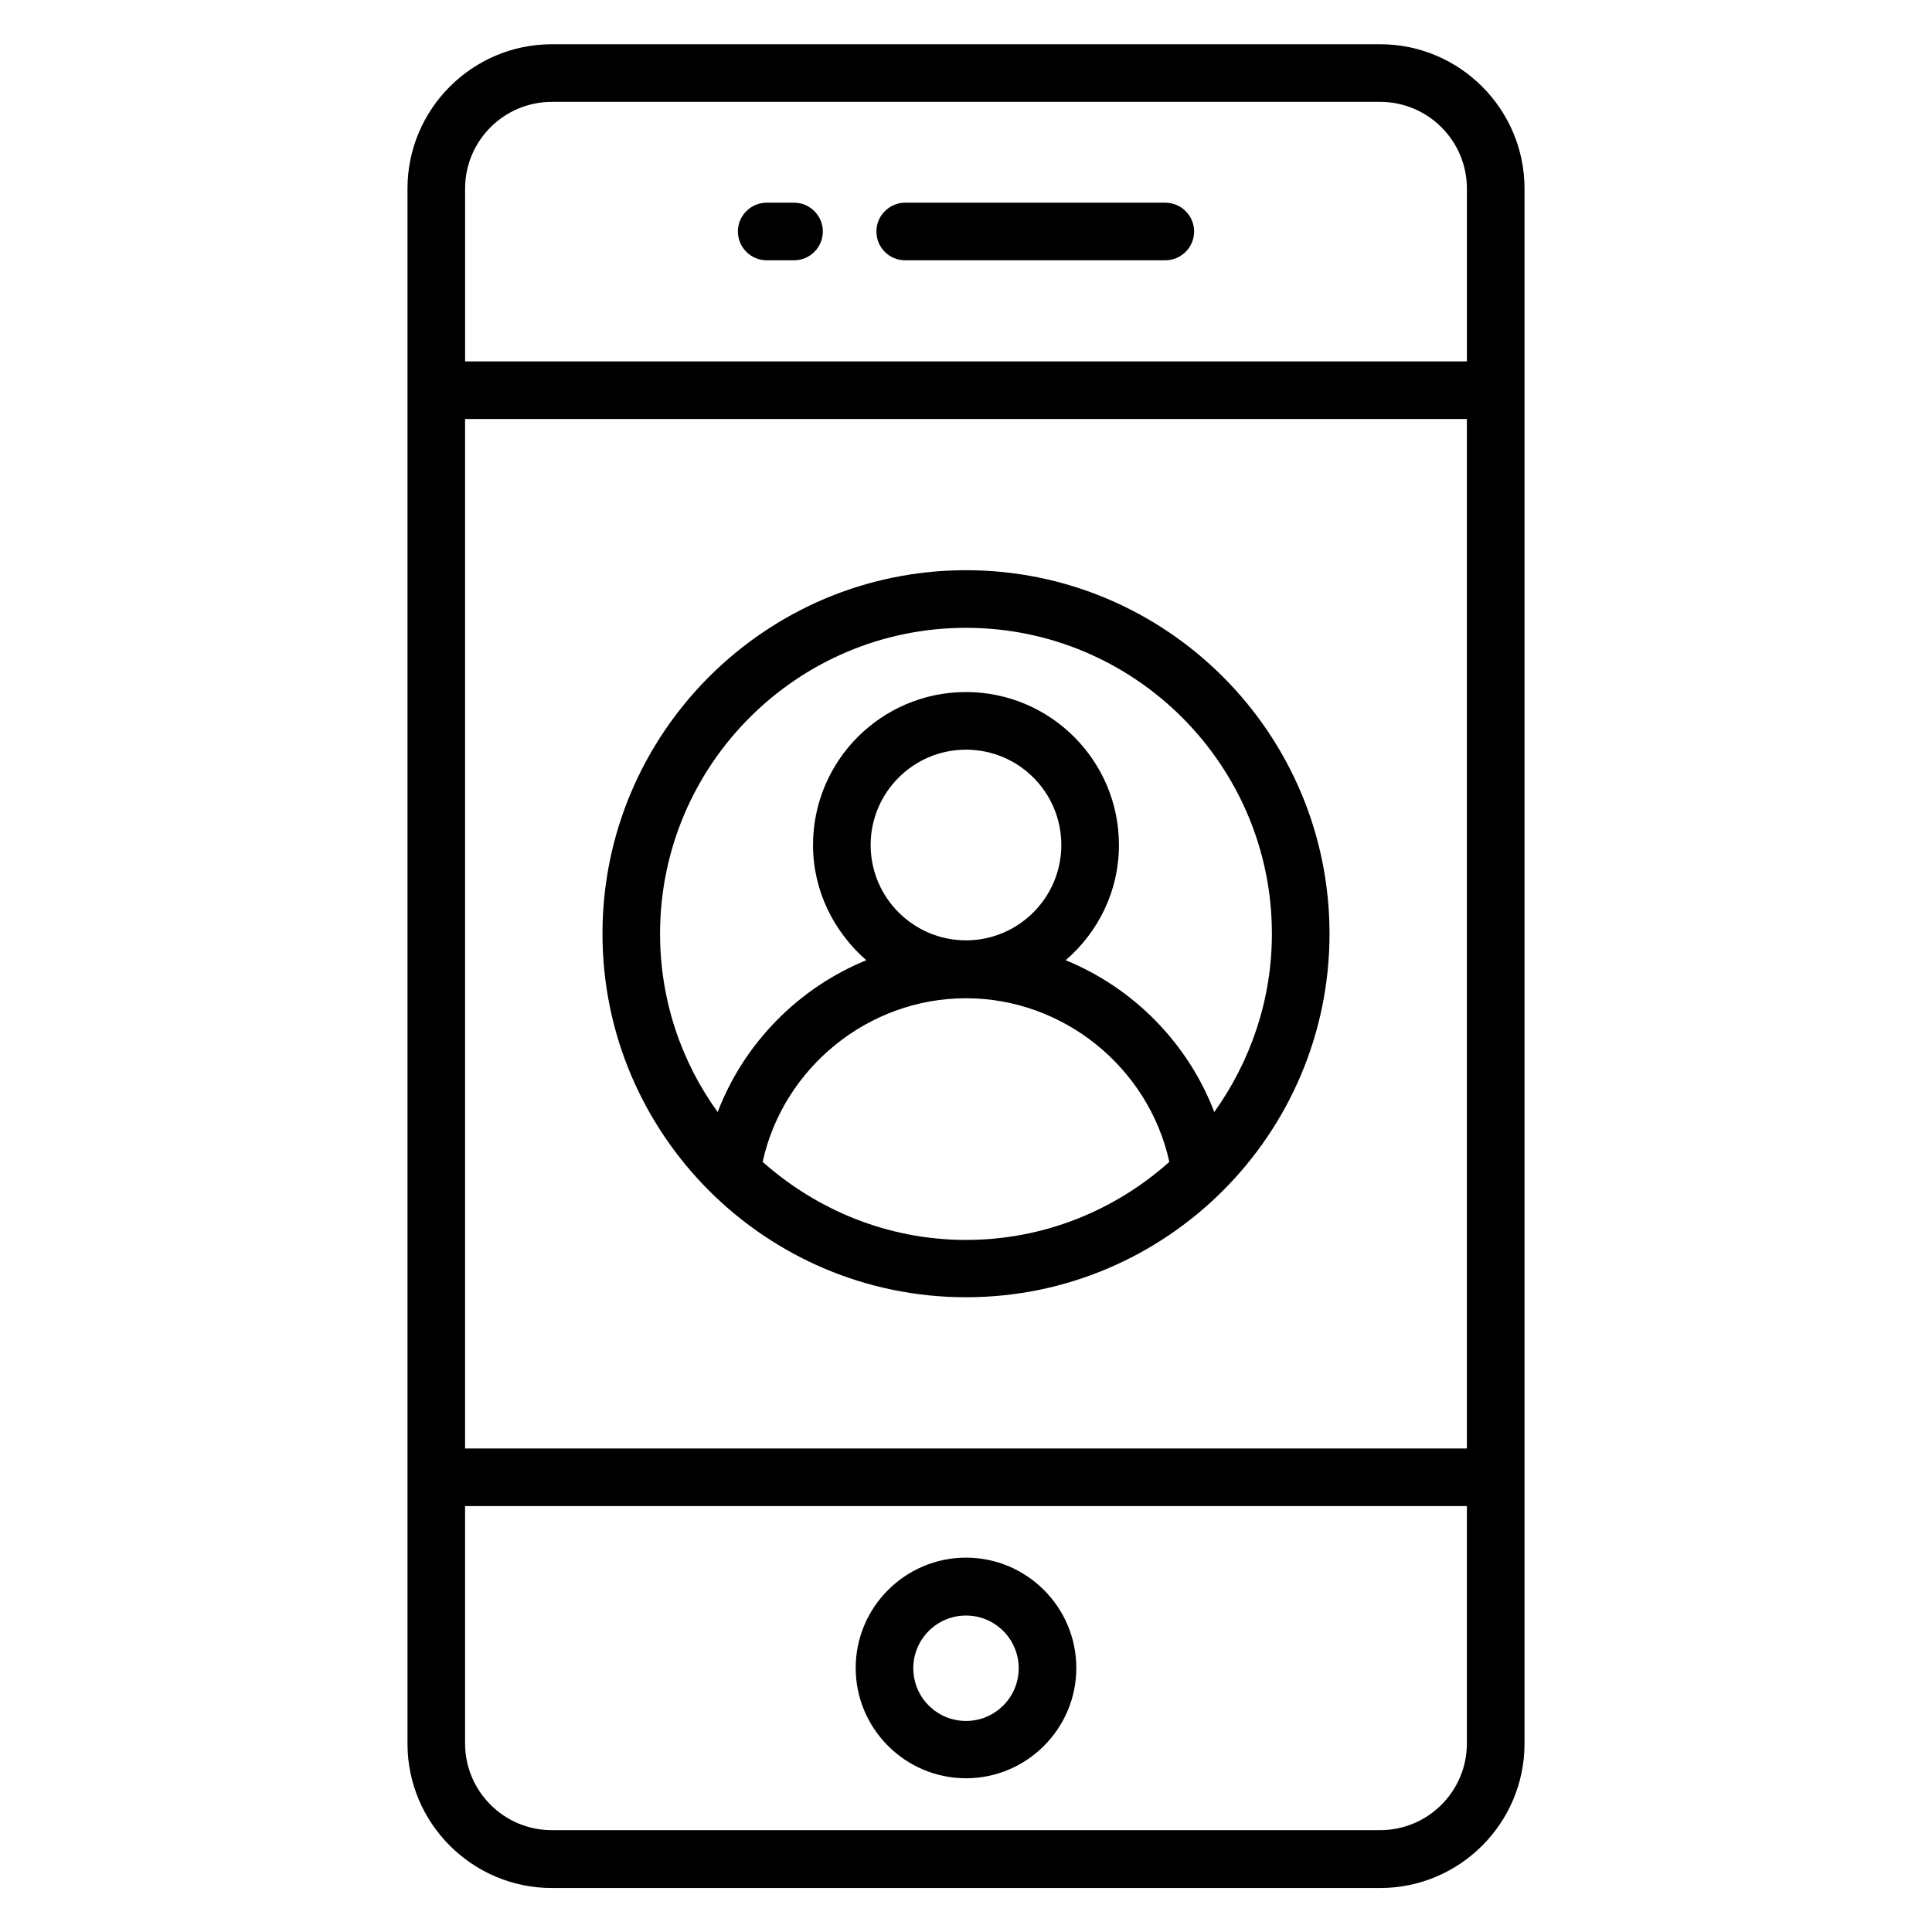
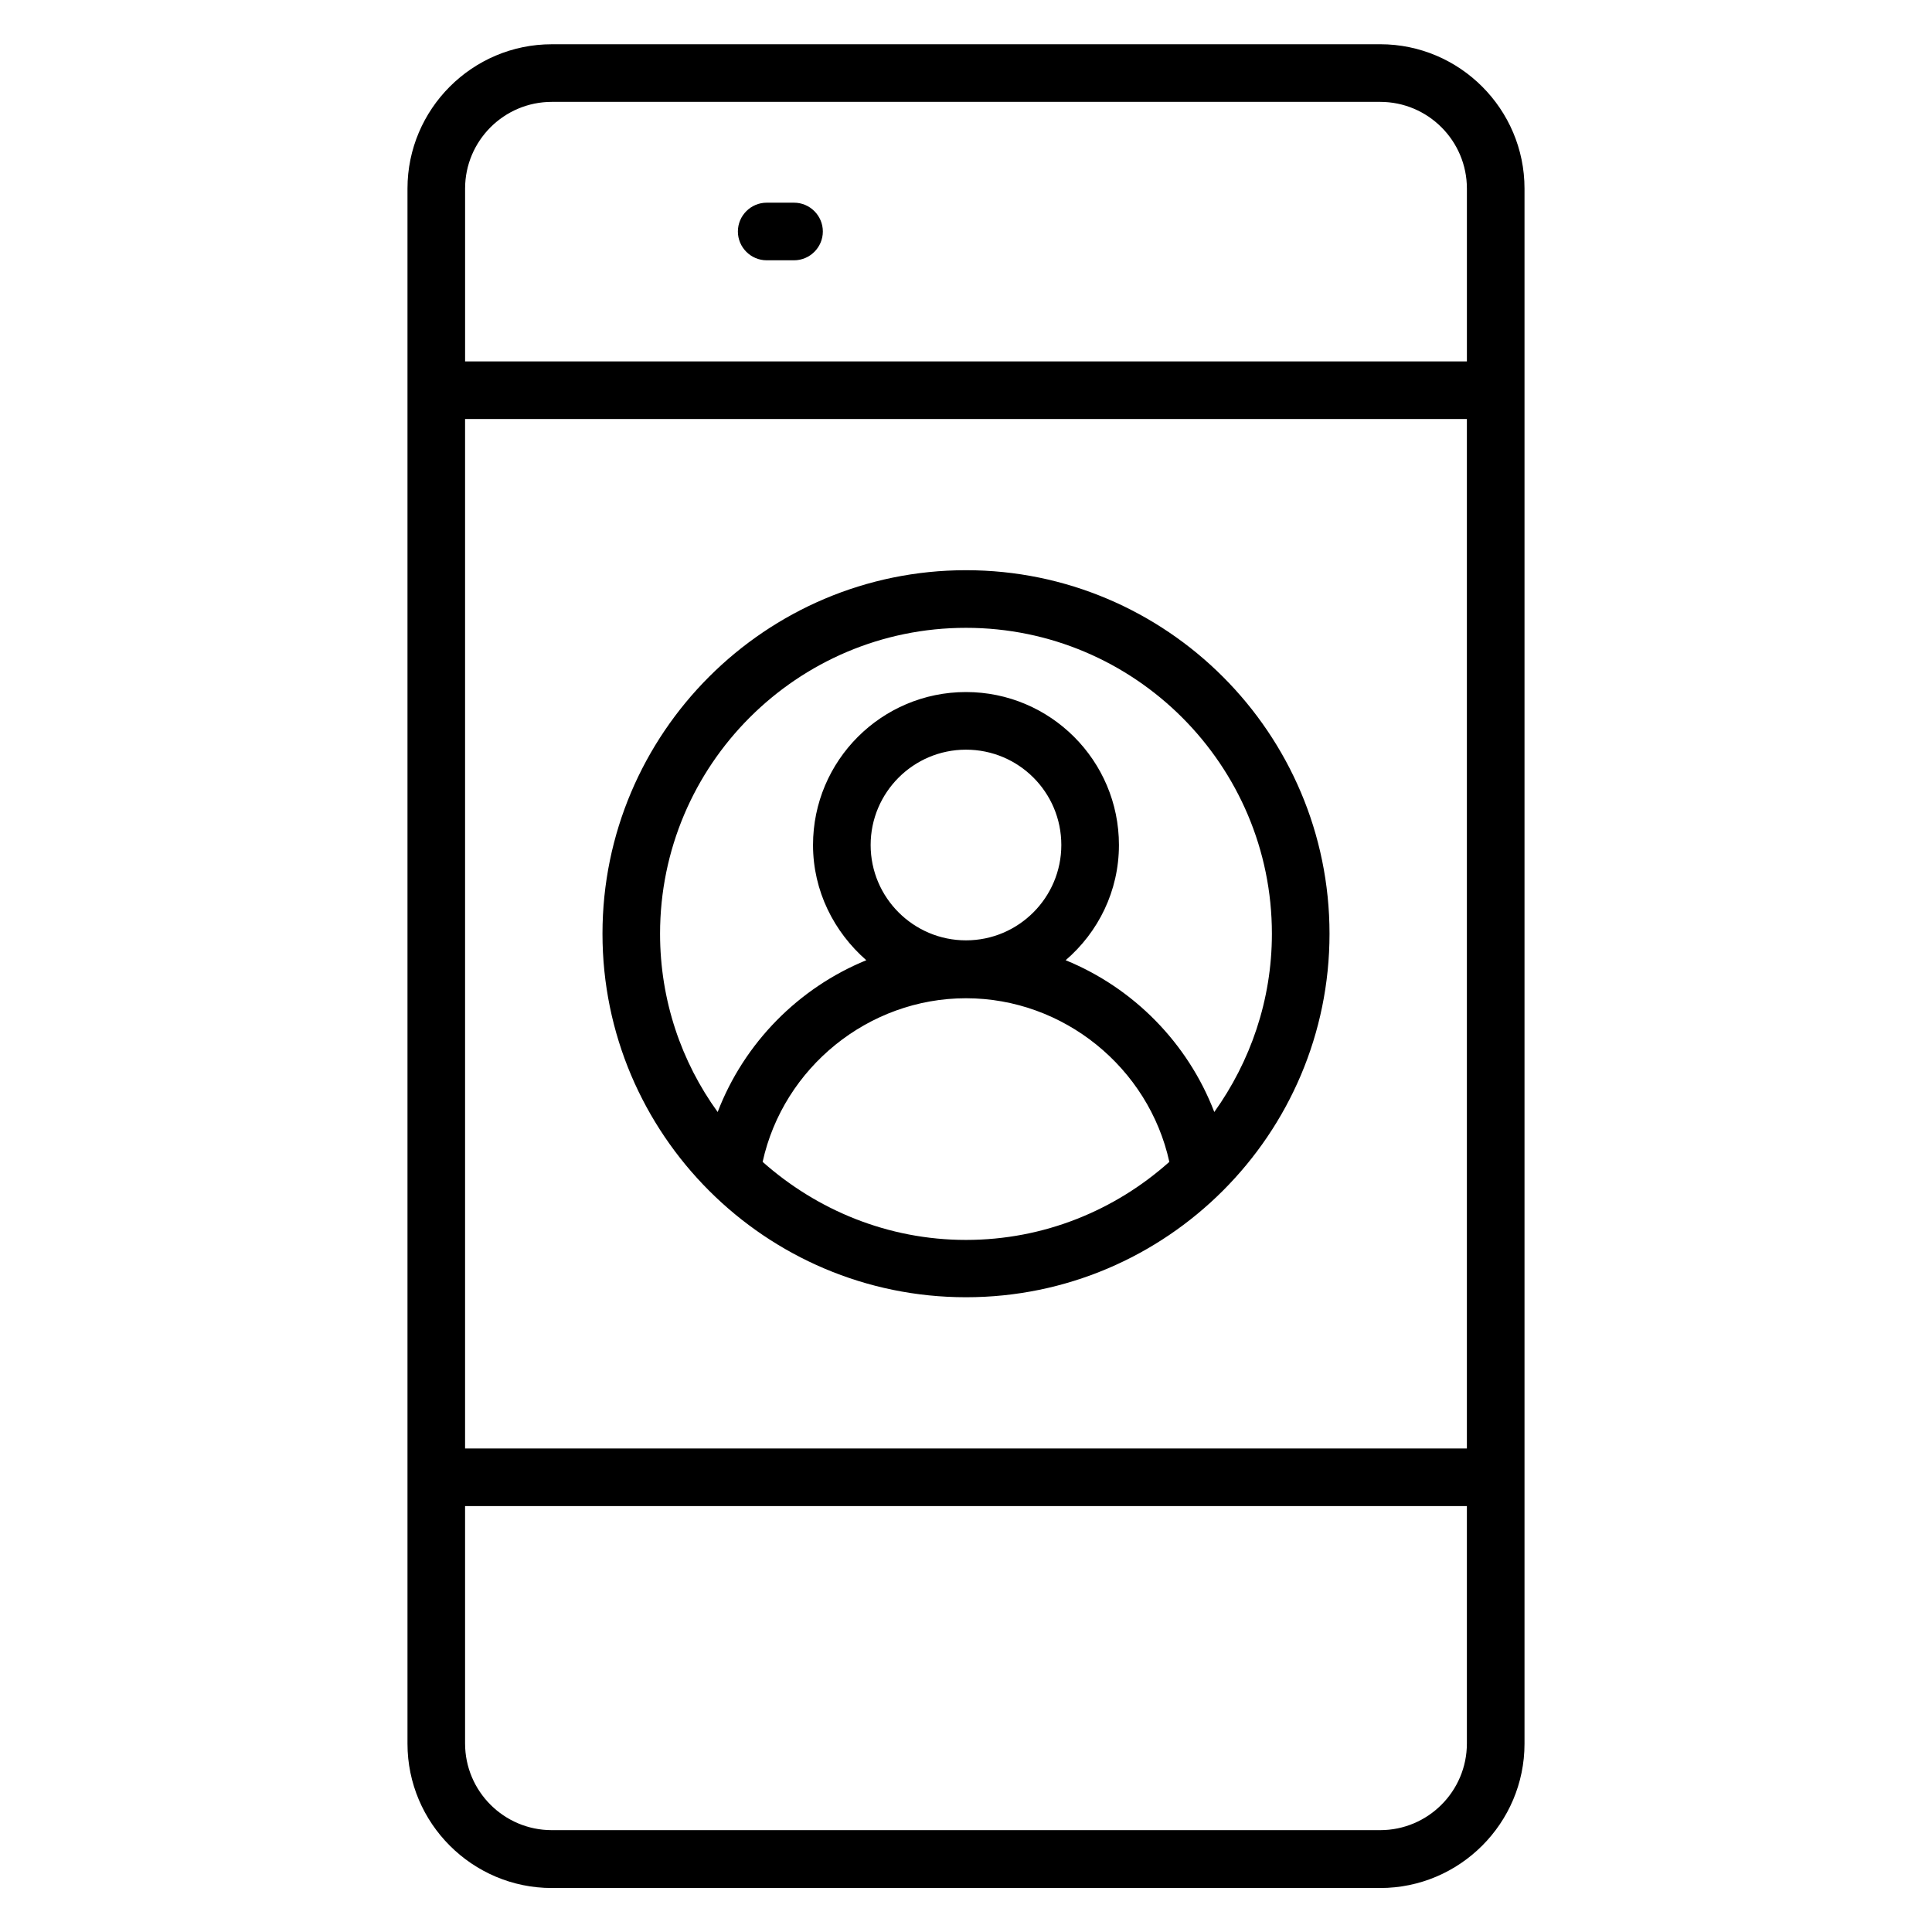
<svg xmlns="http://www.w3.org/2000/svg" fill="#000000" width="800px" height="800px" version="1.1" viewBox="144 144 512 512">
  <g>
-     <path d="m400 556.79c-16.105 0-29.234 13.129-29.234 29.234 0 16.105 13.129 29.234 29.234 29.234s29.234-13.129 29.234-29.234c0-16.105-13.129-29.234-29.234-29.234zm0 43.281c-7.711 0-13.969-6.258-13.969-13.969 0-7.711 6.258-13.969 13.969-13.969s13.969 6.258 13.969 13.969c0 7.711-6.262 13.969-13.969 13.969z" />
    <path d="m509.77 155.73h-219.54c-21.07 0-38.242 17.176-38.242 38.242v412.13c0 21.07 17.176 38.242 38.242 38.242h219.54c21.07 0 38.242-17.176 38.242-38.242v-412.13c0-21.07-17.176-38.246-38.242-38.246zm-242.52 99.312h265.49v272.82h-265.49zm22.977-84.043h219.54c12.672 0 22.977 10.305 22.977 22.977v45.801h-265.49v-45.801c0-12.672 10.305-22.977 22.977-22.977zm219.54 458.01h-219.54c-12.672 0-22.977-10.305-22.977-22.977v-62.898h265.49v62.898c0 12.672-10.305 22.977-22.977 22.977z" />
-     <path d="m383.89 212.98h68.93c4.199 0 7.633-3.434 7.633-7.633s-3.434-7.633-7.633-7.633h-68.93c-4.199 0-7.633 3.434-7.633 7.633s3.359 7.633 7.633 7.633z" />
    <path d="m347.18 212.98h7.25c4.199 0 7.633-3.434 7.633-7.633s-3.434-7.633-7.633-7.633h-7.25c-4.199 0-7.633 3.434-7.633 7.633s3.434 7.633 7.633 7.633z" />
    <path d="m400 295.11c-53.129 0-96.336 43.207-96.336 96.336 0 53.129 43.207 96.336 96.336 96.336s96.336-43.207 96.336-96.336c-0.004-53.129-43.207-96.336-96.336-96.336zm0 15.27c44.73 0 81.066 36.41 81.066 81.066 0 17.633-5.727 33.895-15.266 47.25-7.023-18.32-21.449-32.898-39.391-40.227 8.625-7.406 14.121-18.32 14.121-30.535 0-22.367-18.168-40.535-40.535-40.535-22.367 0-40.535 18.168-40.535 40.535 0 12.215 5.574 23.055 14.121 30.535-17.938 7.328-32.367 21.906-39.391 40.227-9.617-13.281-15.266-29.617-15.266-47.25 0.004-44.73 36.34-81.066 81.074-81.066zm-25.27 57.555c0-13.895 11.297-25.266 25.266-25.266s25.266 11.297 25.266 25.266c0 13.895-11.297 25.266-25.266 25.266-13.891 0-25.266-11.297-25.266-25.266zm-28.625 83.969c5.496-24.961 28.016-43.359 53.891-43.359 25.879 0 48.395 18.398 53.891 43.359-14.352 12.824-33.207 20.688-53.891 20.688s-39.539-7.941-53.891-20.688z" />
  </g>
</svg>